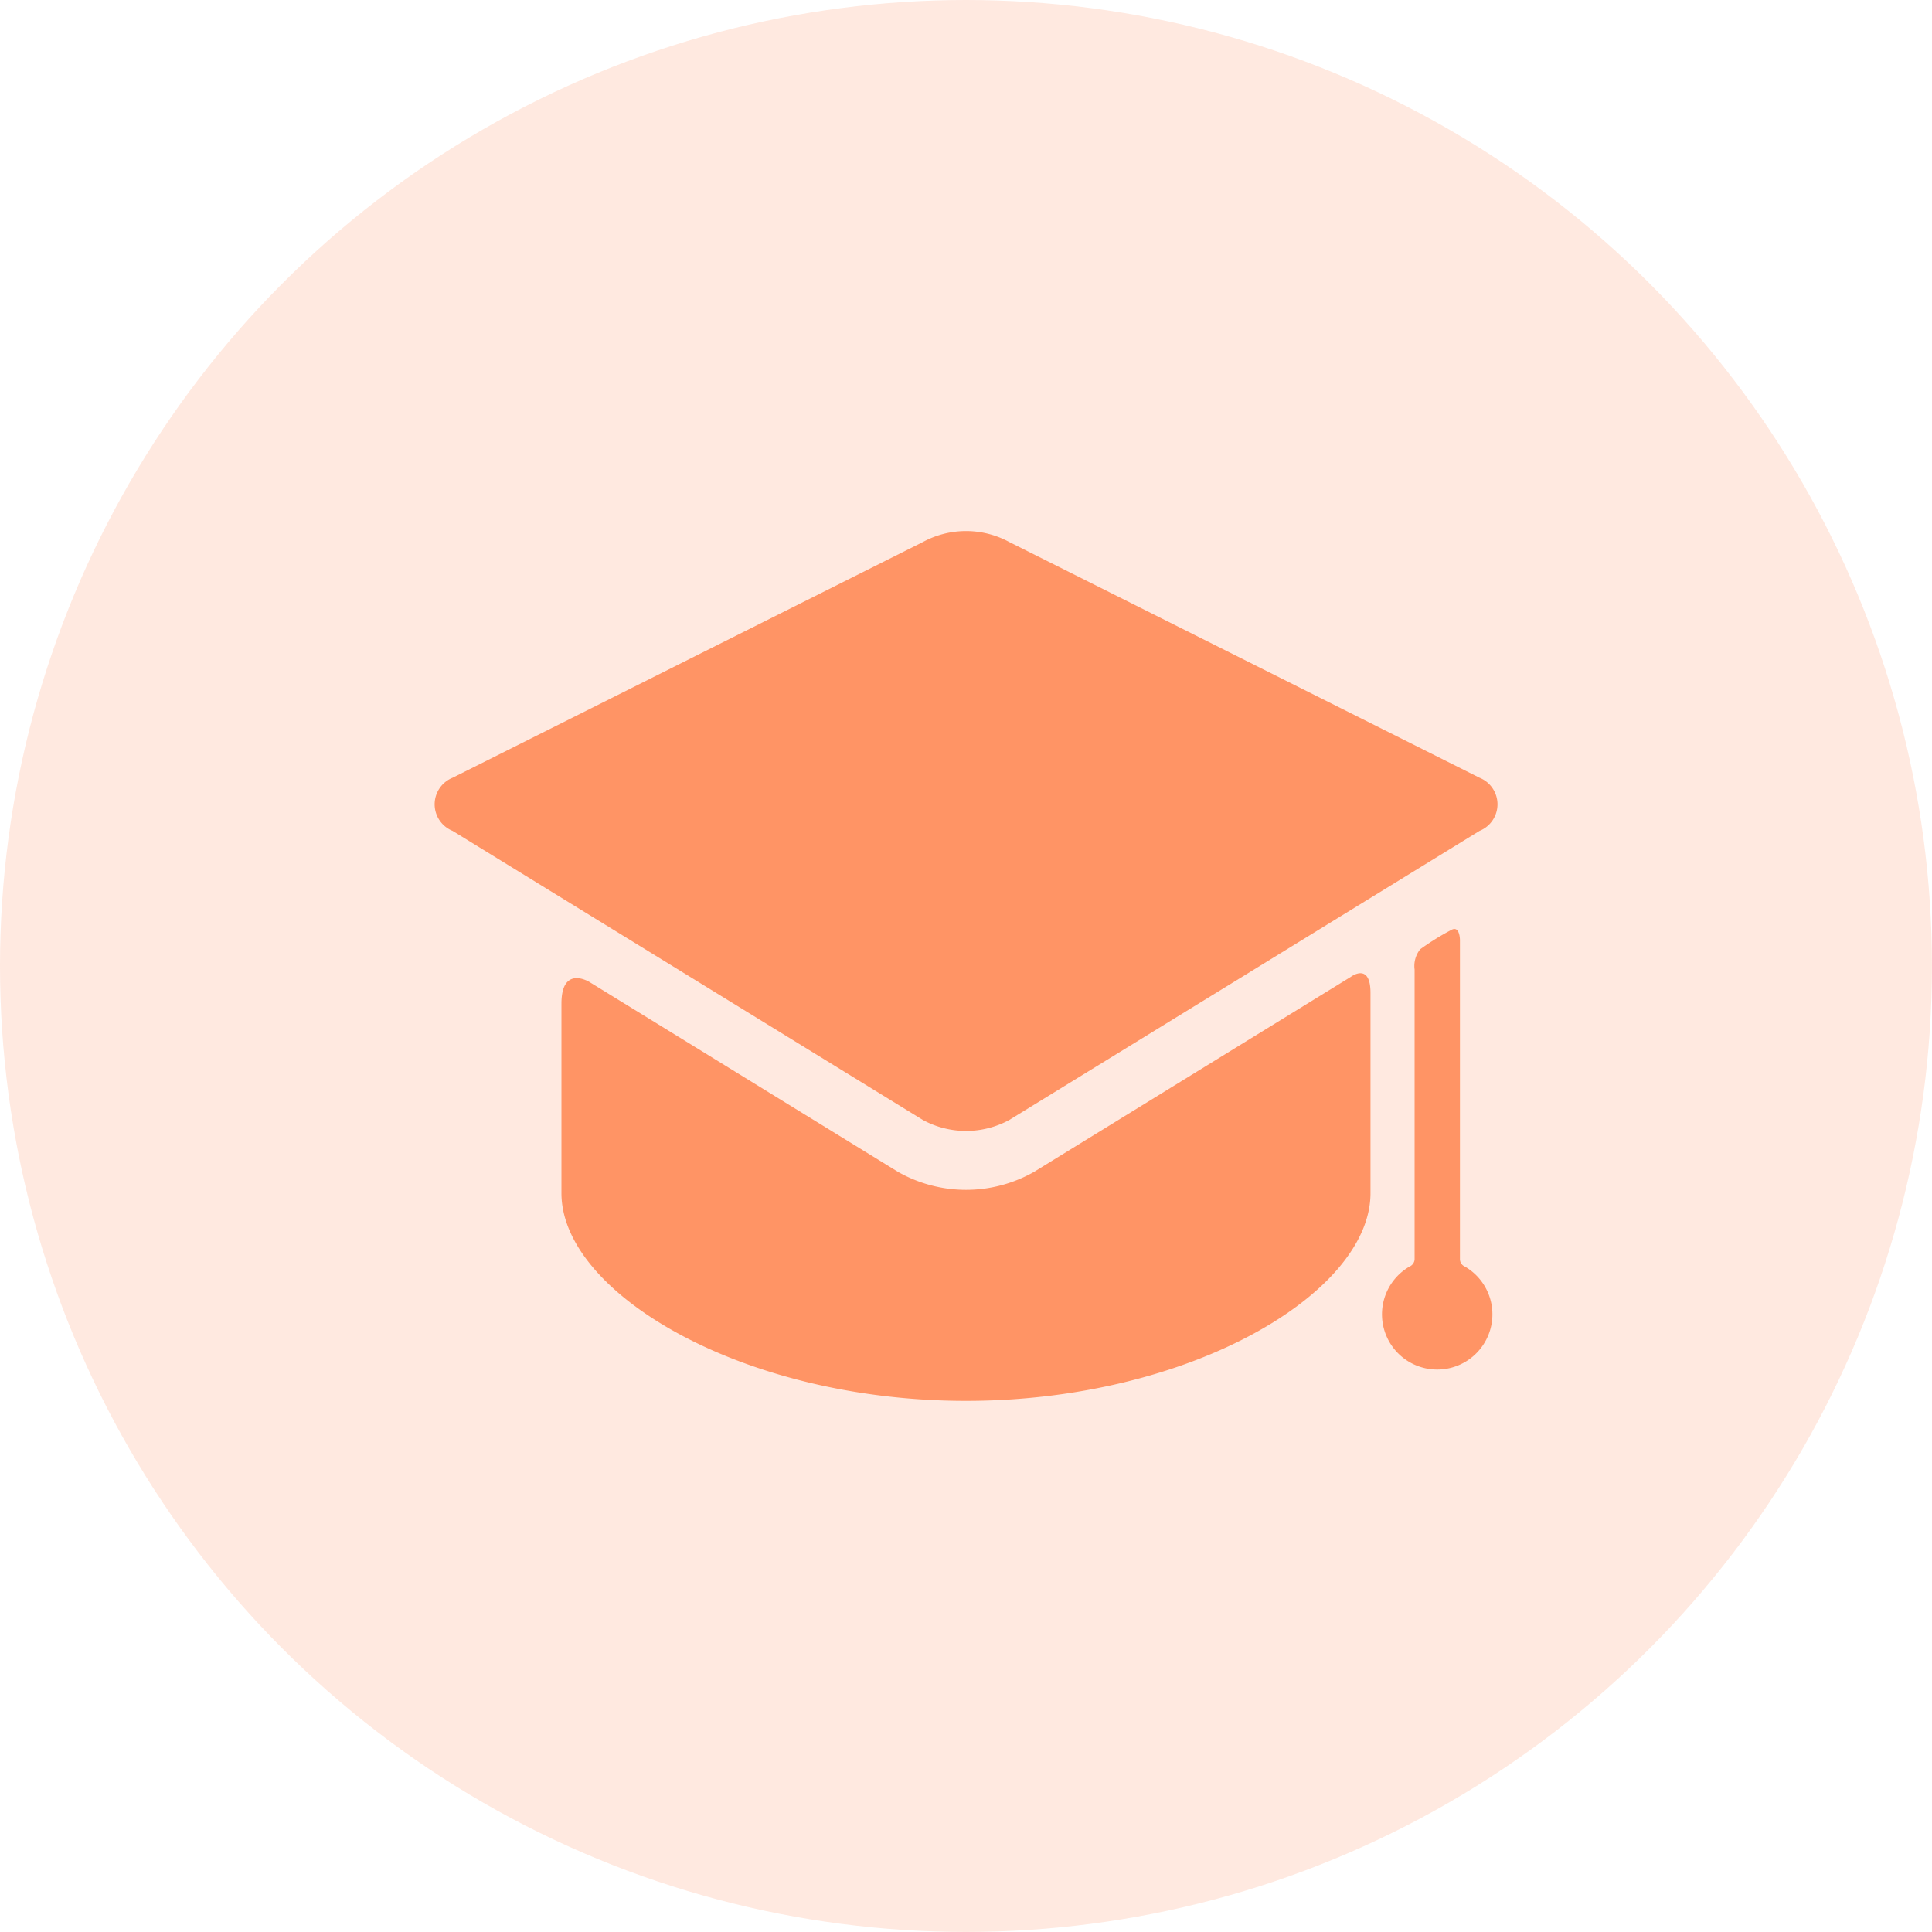
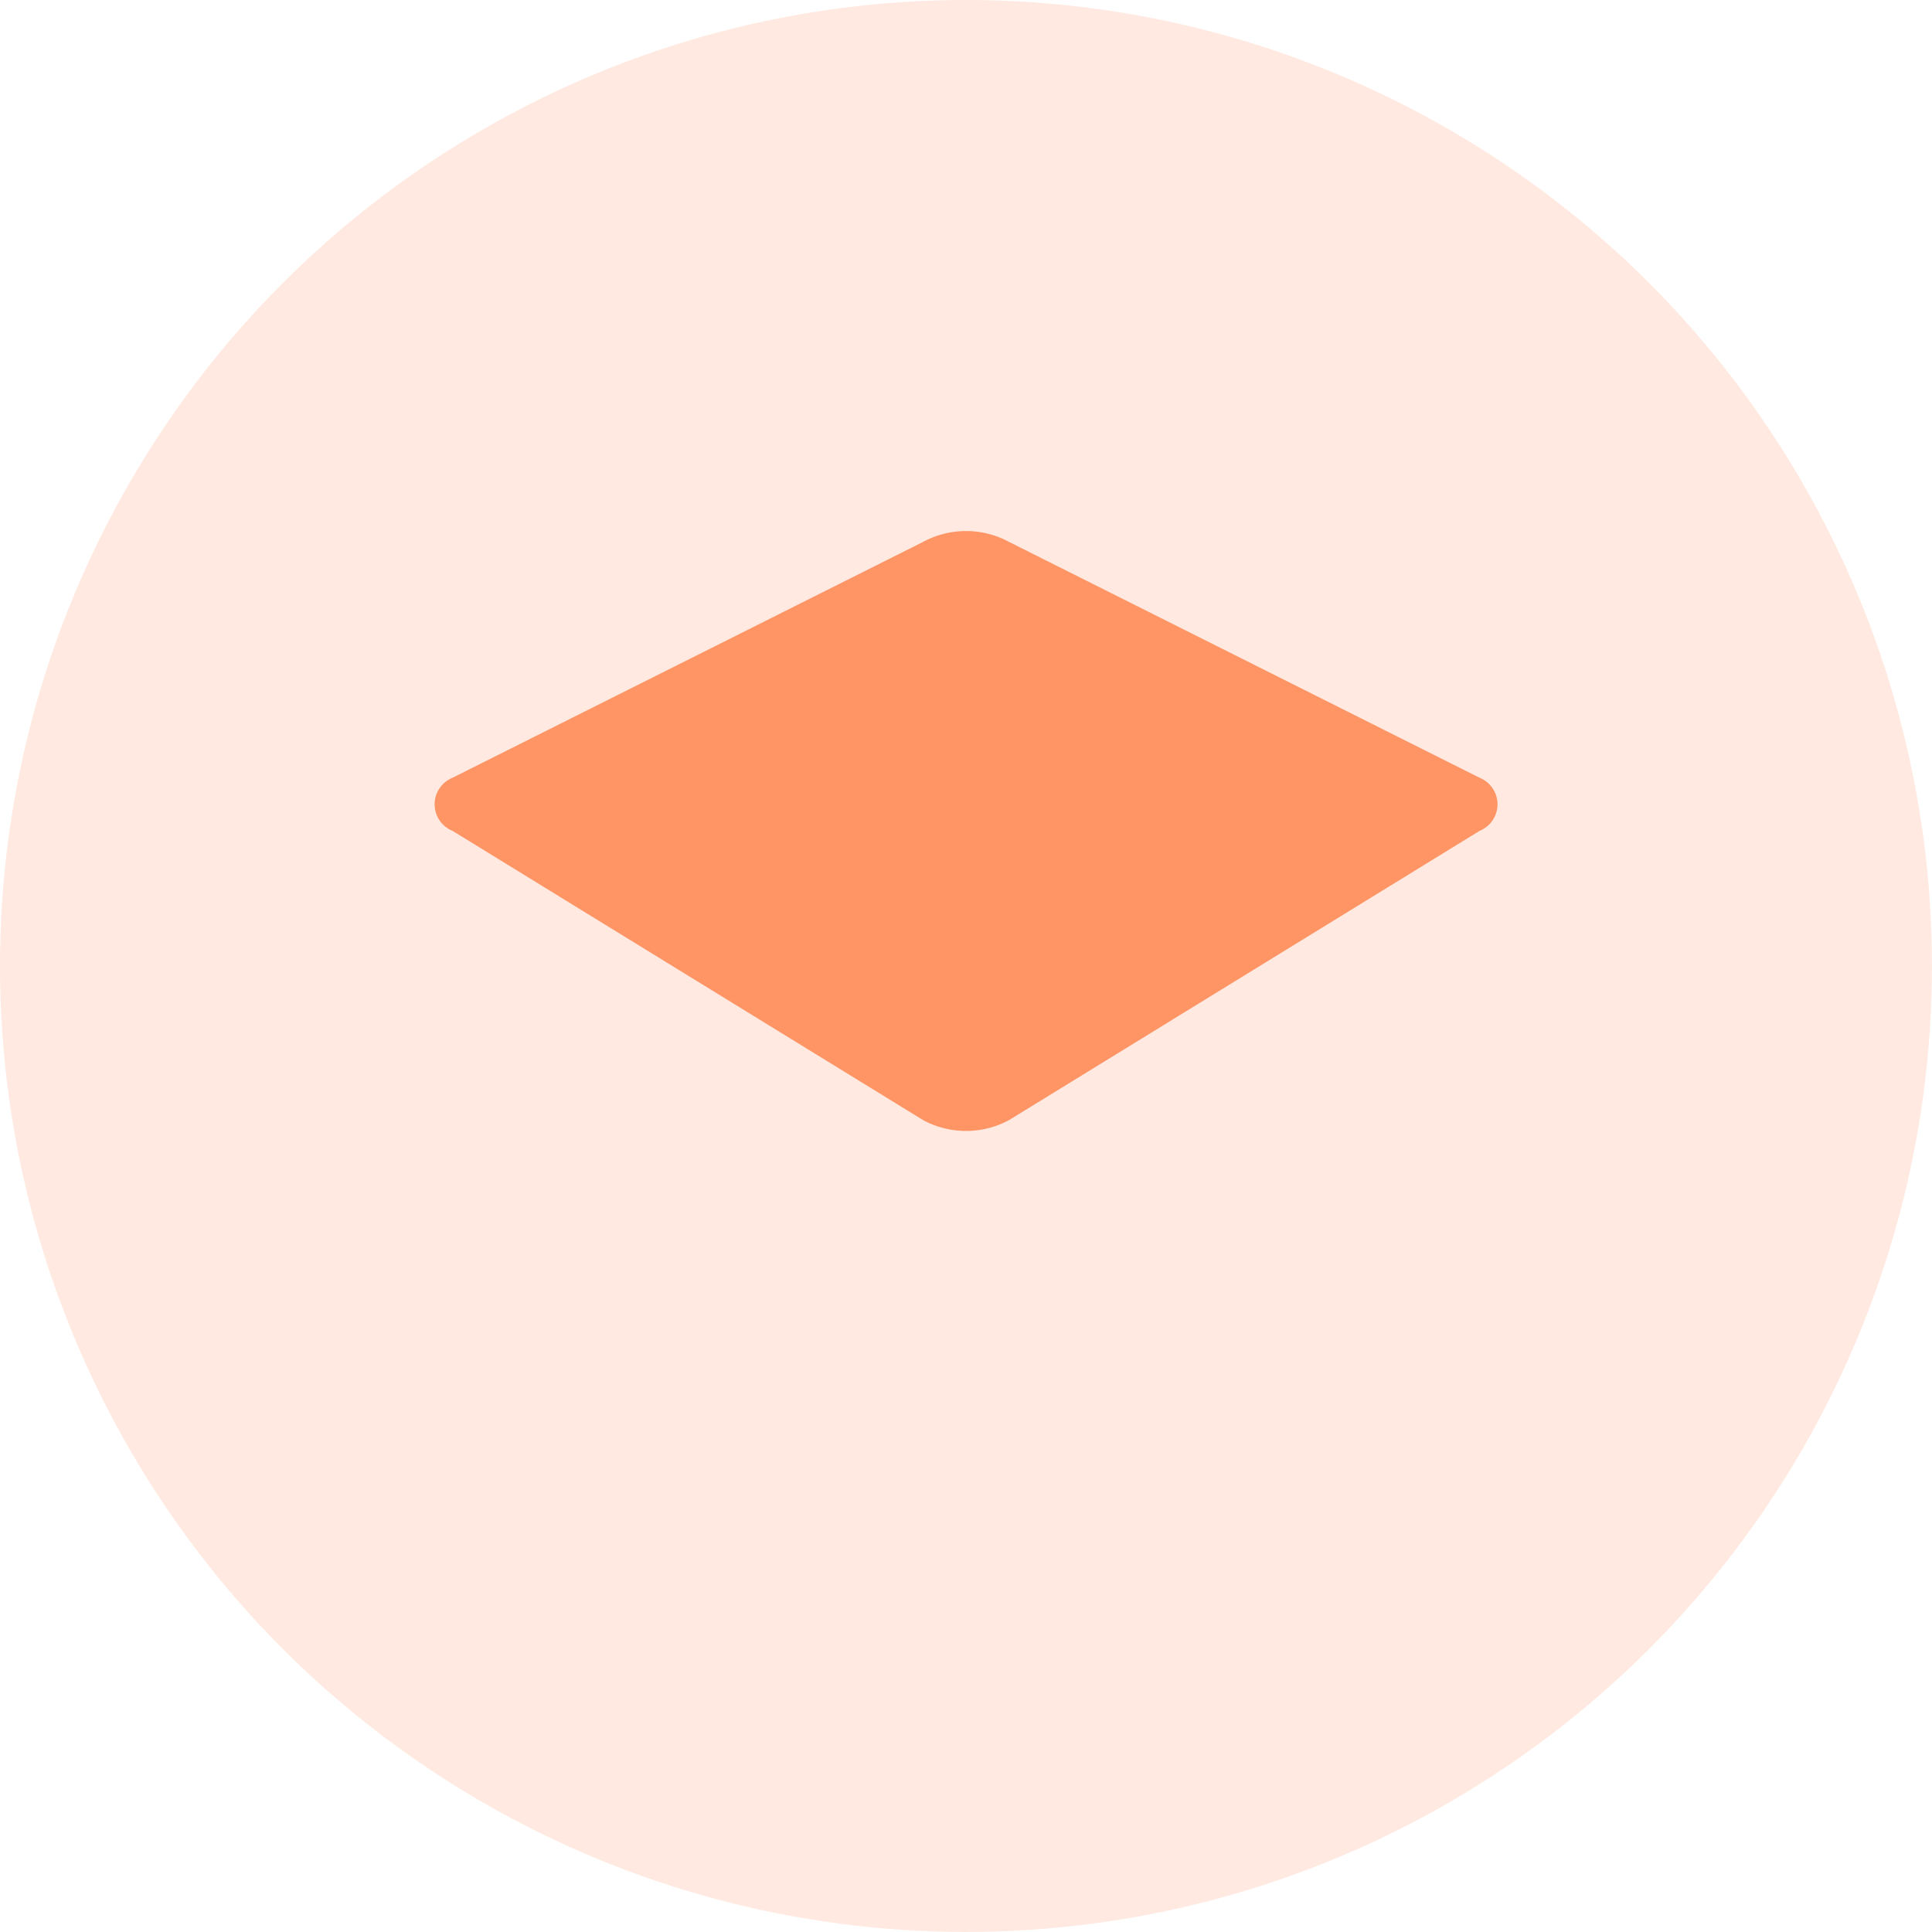
<svg xmlns="http://www.w3.org/2000/svg" width="39.999" height="39.999" viewBox="0 0 39.999 39.999">
  <g id="Gruppe_1756" data-name="Gruppe 1756" transform="translate(-163.794 -166.698)">
    <g id="Layer_5" data-name="Layer 5" transform="translate(172.794 177.698)">
      <g id="Gruppe_1755" data-name="Gruppe 1755">
-         <path id="Pfad_599" data-name="Pfad 599" d="M188.933,203.964a2.851,2.851,0,0,1-2.822,0l-6.388-3.931s-.577-.355-.577.449v3.925c0,2.068,3.75,4.3,8.375,4.3s8.375-2.229,8.375-4.3v-4.147c0-.645-.41-.33-.41-.33Z" transform="translate(-176.522 -190.704)" fill="#ff9565" />
        <path id="Pfad_600" data-name="Pfad 600" d="M194.426,183.9a.593.593,0,0,0,0-1.1l-9.738-4.881a1.874,1.874,0,0,0-1.786,0l-9.738,4.881a.593.593,0,0,0,0,1.1l9.738,5.986a1.875,1.875,0,0,0,1.786,0" transform="translate(-172.794 -177.698)" fill="#ff9565" />
-         <path id="Pfad_601" data-name="Pfad 601" d="M222.014,204.482v-6.614s0-.313-.181-.21a5.39,5.39,0,0,0-.643.4.555.555,0,0,0-.115.419v6.005a.175.175,0,0,1-.108.146,1.143,1.143,0,1,0,1.152,0A.17.17,0,0,1,222.014,204.482Z" transform="translate(-200.788 -189.404)" fill="#ff9565" />
      </g>
    </g>
    <circle id="opacity-icon" cx="19.999" cy="19.999" r="19.999" transform="translate(163.794 166.698)" fill="#ff9565" opacity="0.2" />
  </g>
</svg>